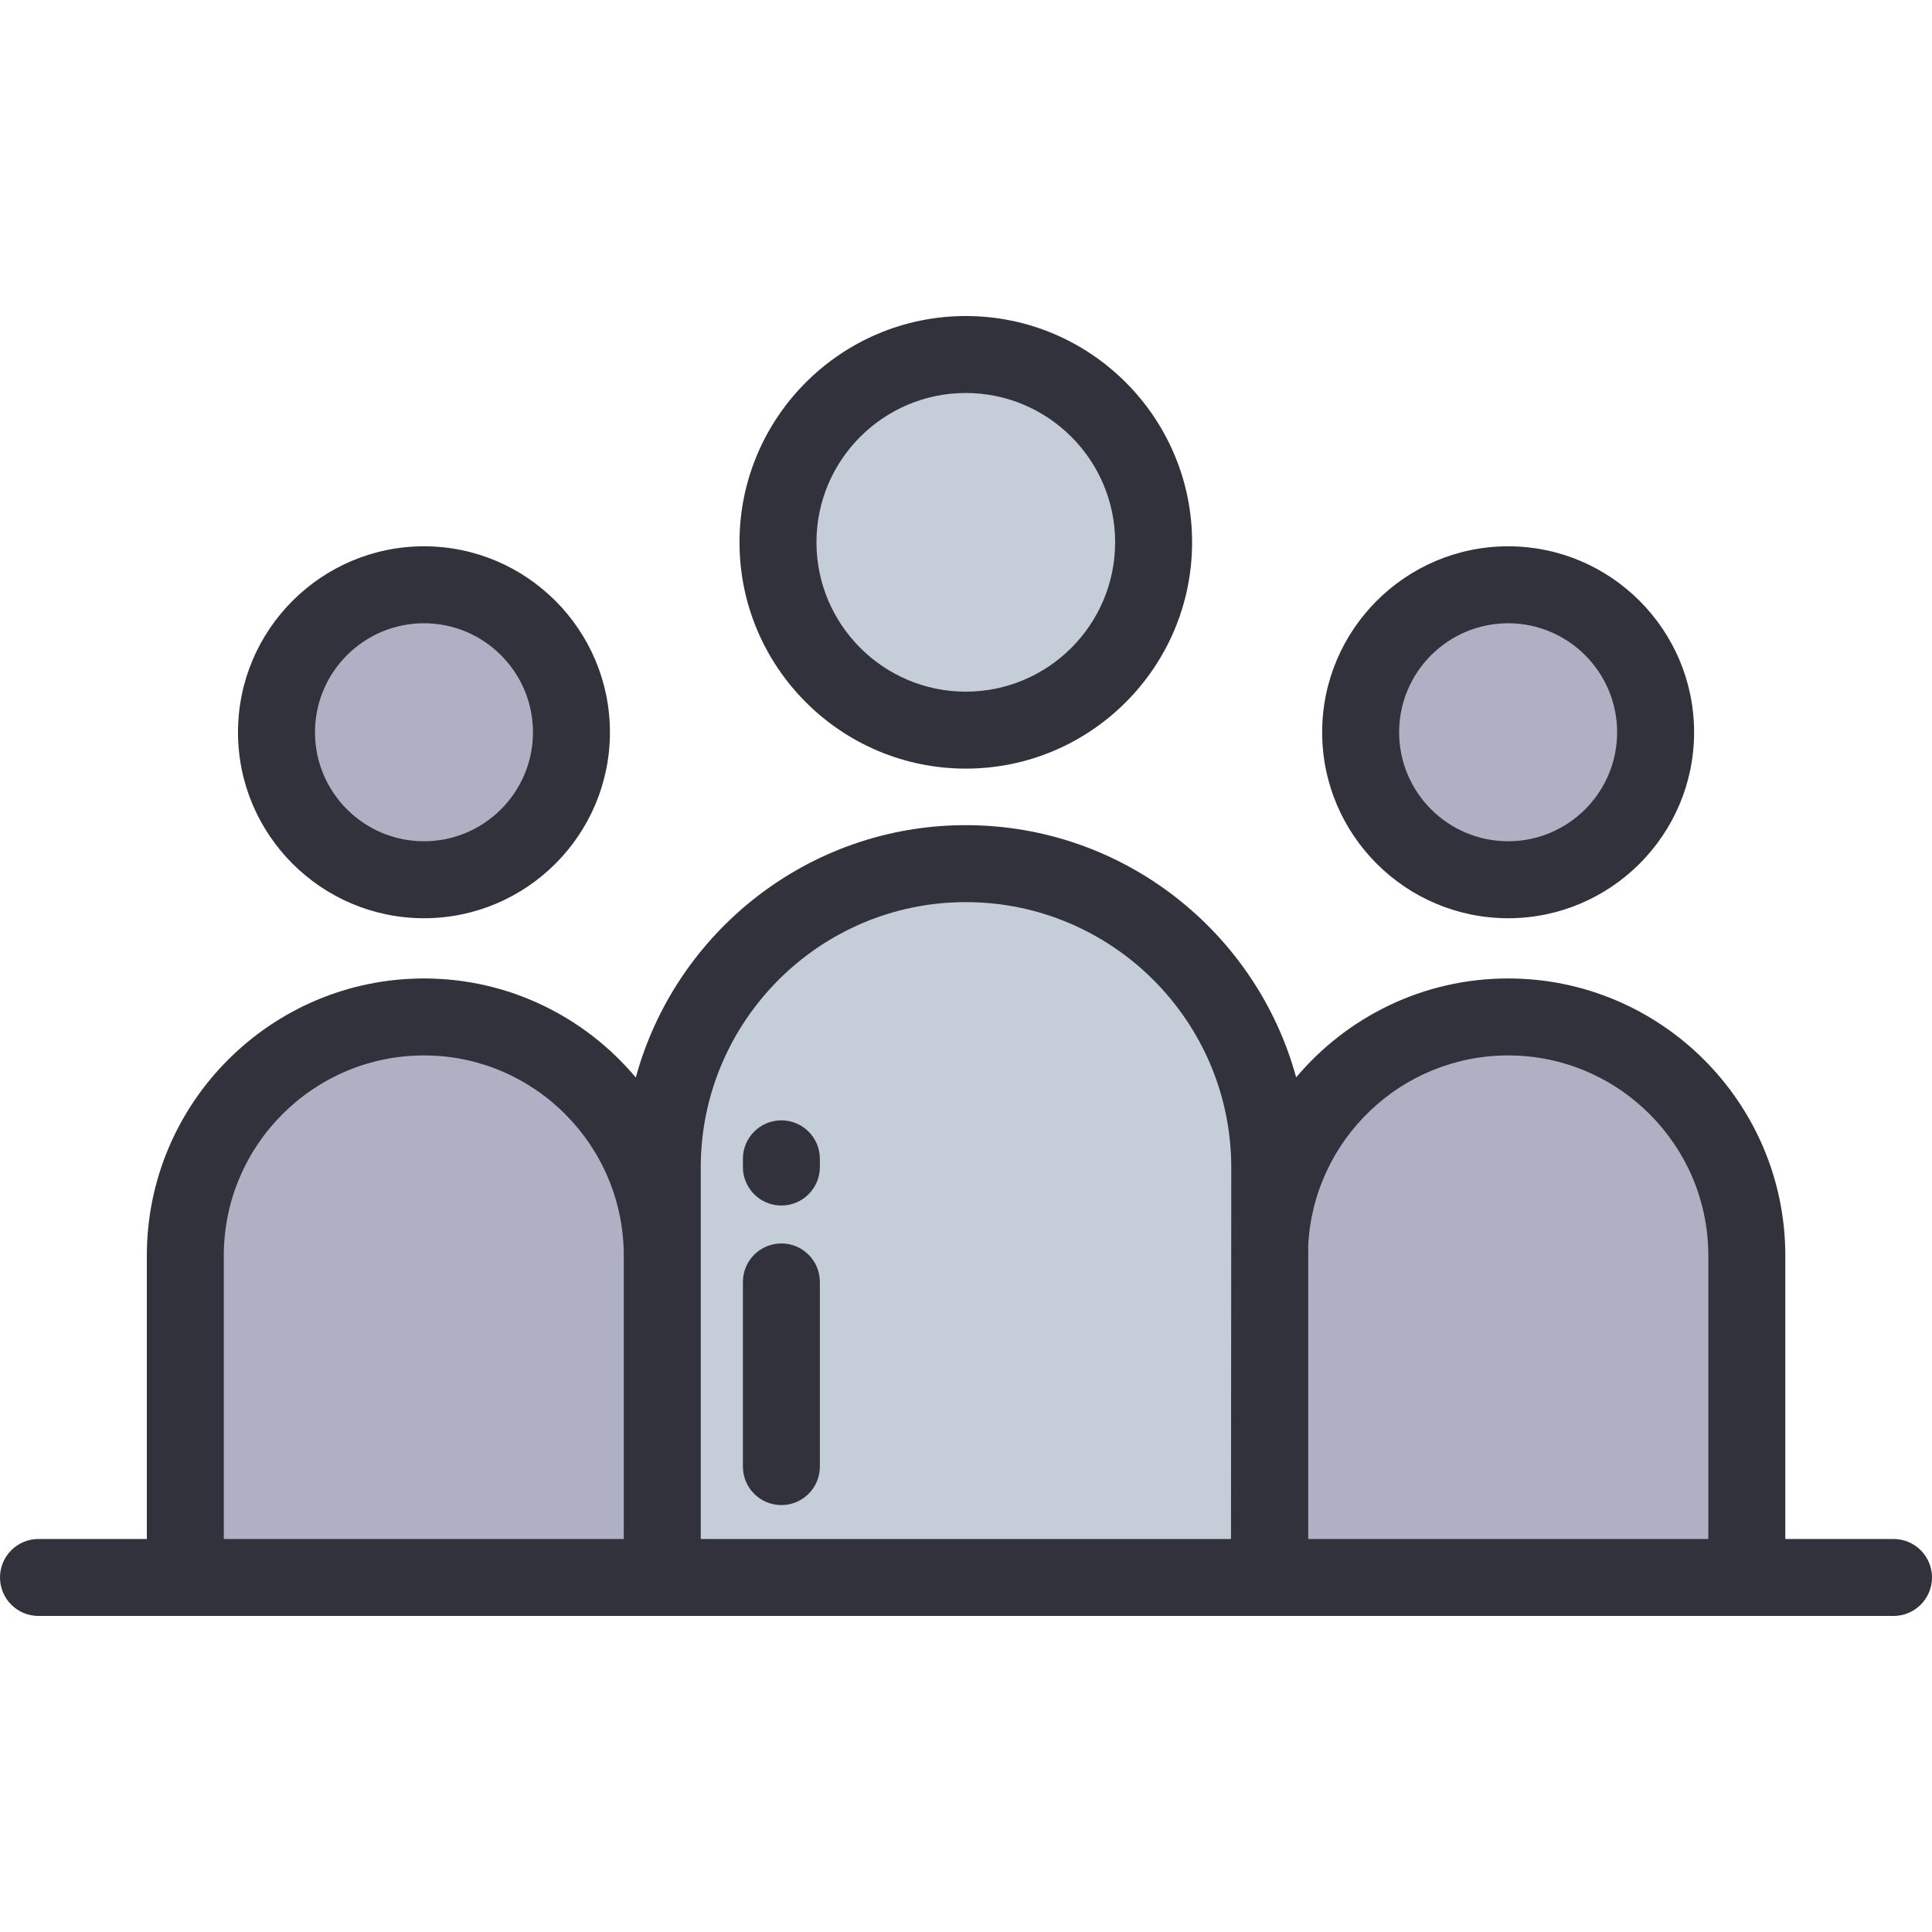
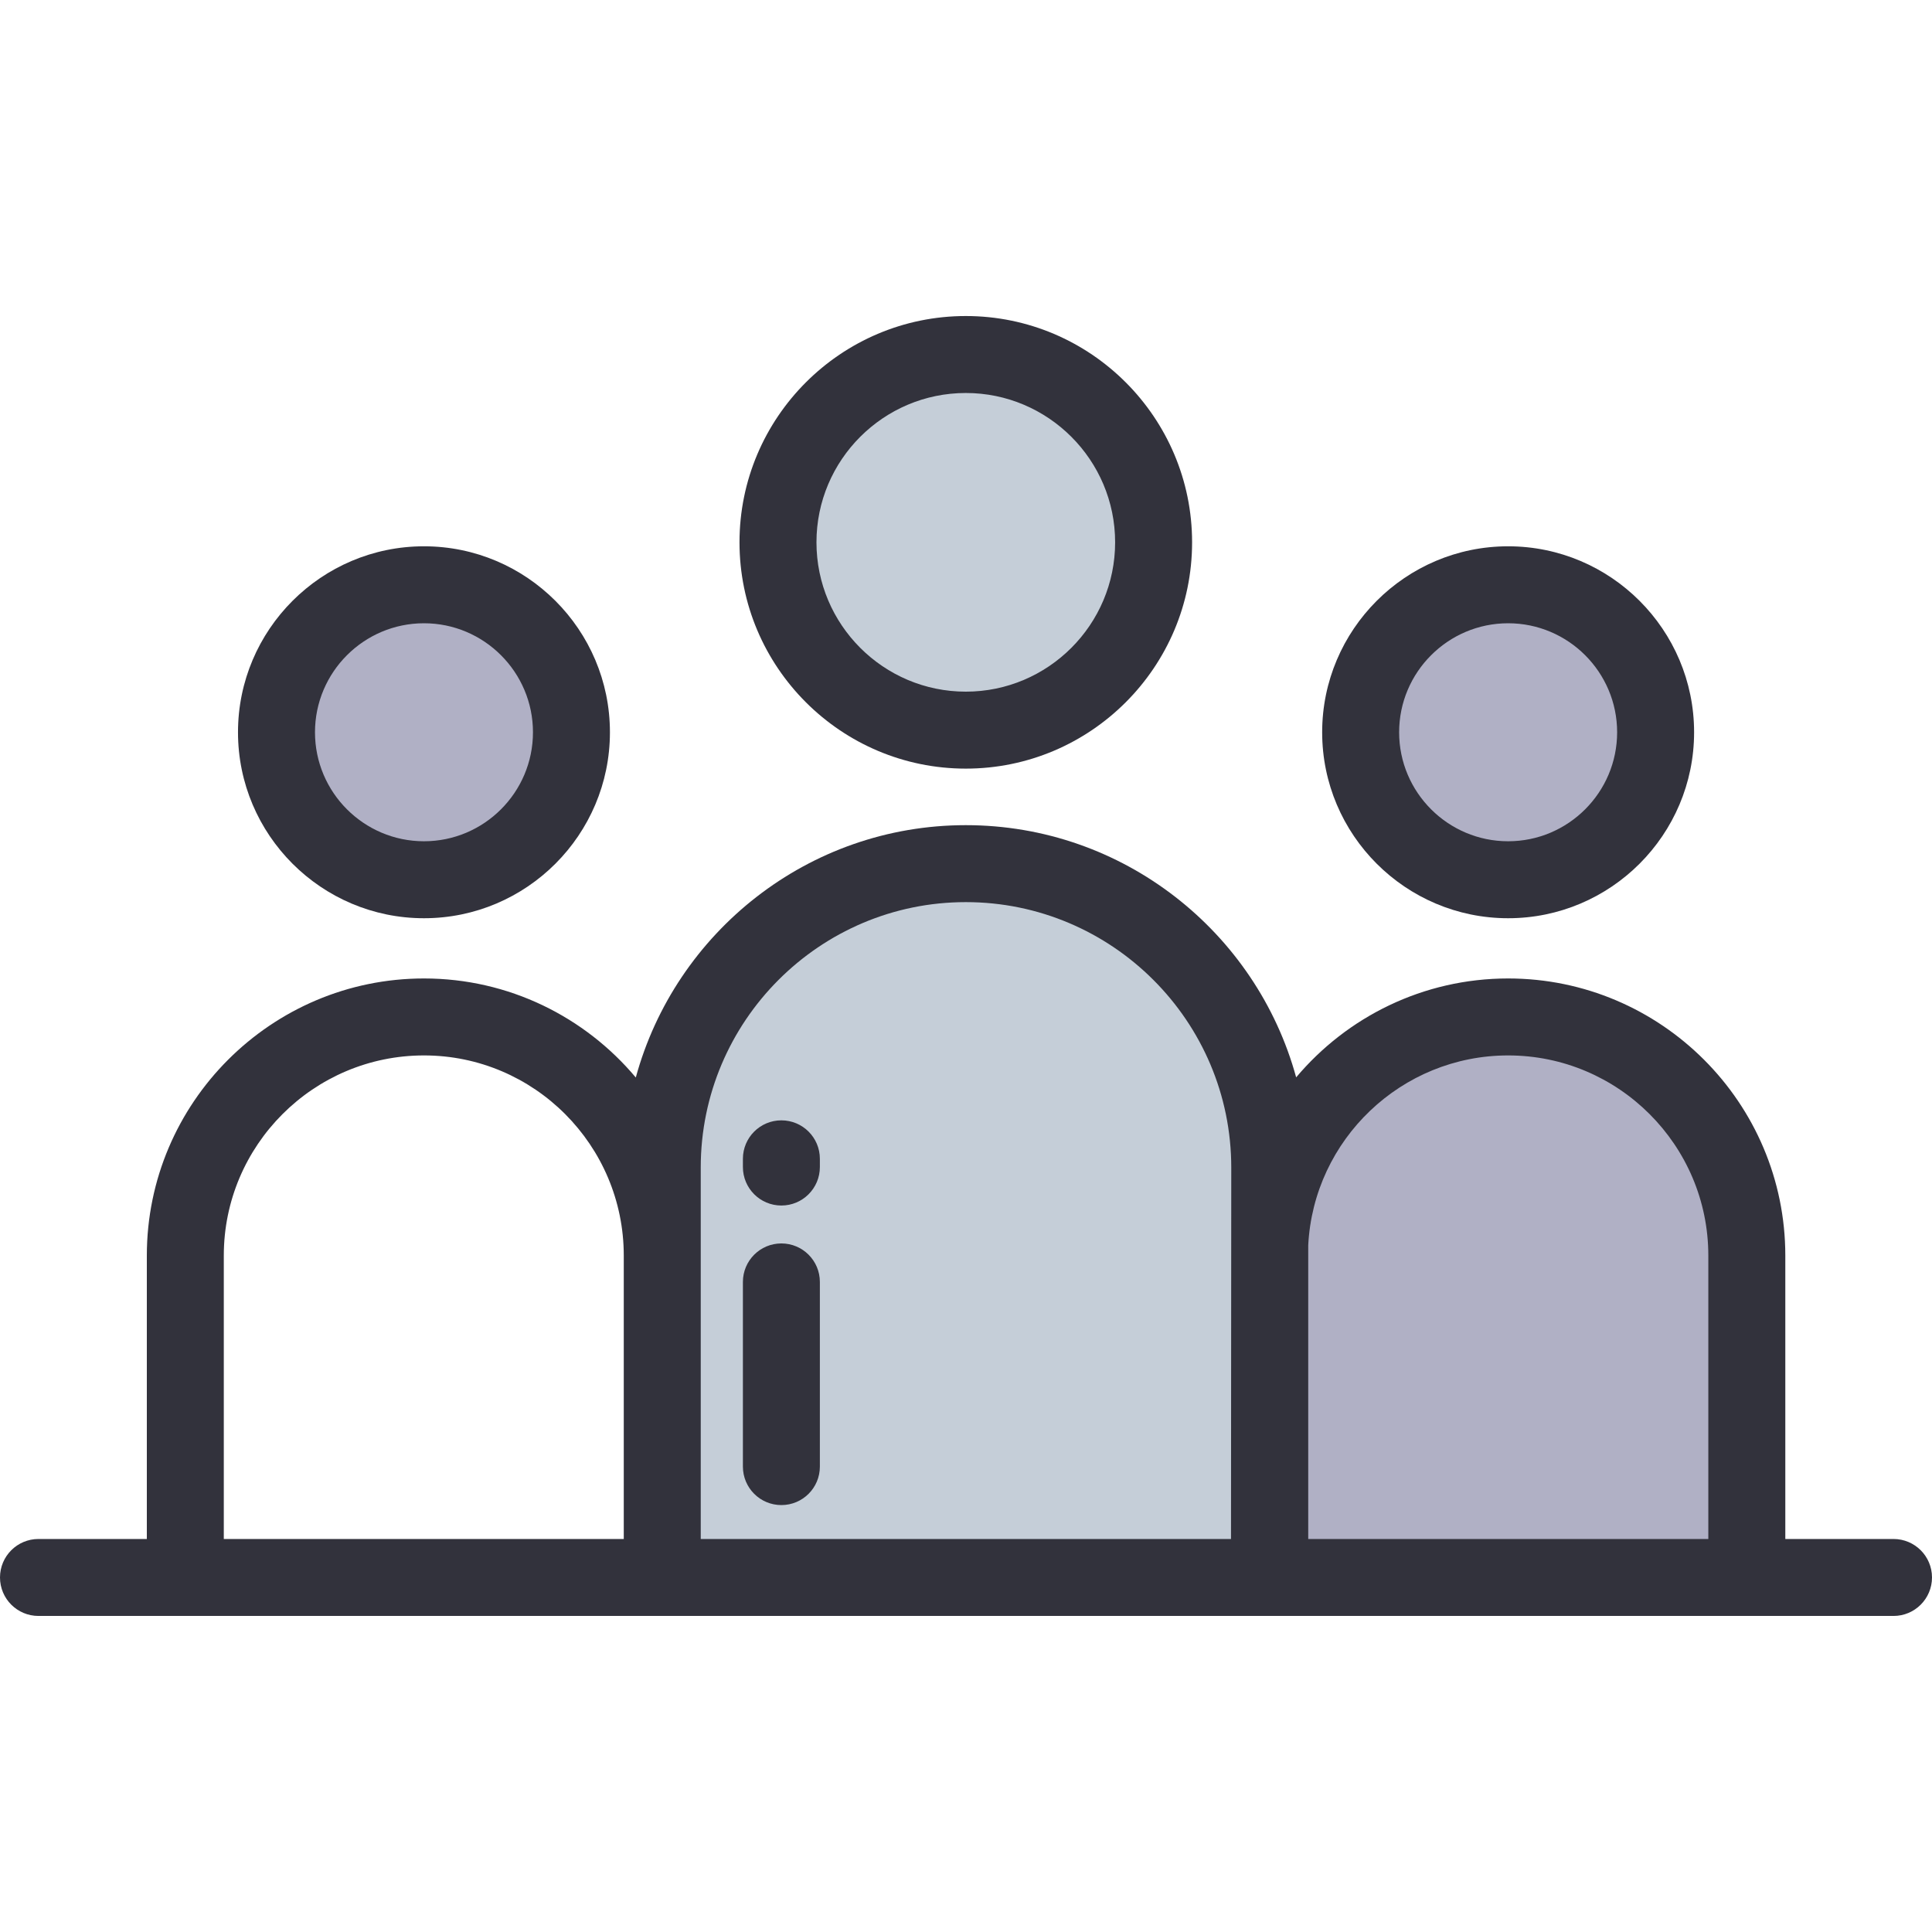
<svg xmlns="http://www.w3.org/2000/svg" width="80" height="80" viewBox="0 0 80 80" fill="none">
  <path d="M52.577 65.32H27.422V48.348C27.422 41.397 33.04 35.762 39.991 35.762C46.942 35.762 52.577 41.397 52.577 48.348V65.32H52.577Z" fill="#C5CED8" />
  <path d="M39.992 30.234C44.287 30.234 47.769 26.752 47.769 22.457C47.769 18.162 44.287 14.68 39.992 14.68C35.697 14.68 32.215 18.162 32.215 22.457C32.215 26.752 35.697 30.234 39.992 30.234Z" fill="#C5CED8" />
-   <path d="M27.423 65.319H7.674V51.992C7.674 46.534 12.098 42.109 17.557 42.109C23.015 42.109 27.423 46.534 27.423 51.992V65.319H27.423Z" fill="#B0B0C5" />
  <path d="M17.558 36.432C20.93 36.432 23.665 33.698 23.665 30.326C23.665 26.953 20.93 24.219 17.558 24.219C14.185 24.219 11.451 26.953 11.451 30.326C11.451 33.698 14.185 36.432 17.558 36.432Z" fill="#B0B0C5" />
  <path d="M72.332 65.319H52.566V51.992C52.566 46.534 56.991 42.109 62.449 42.109C67.907 42.109 72.332 46.534 72.332 51.992V65.319H72.332Z" fill="#B0B0C5" />
  <path d="M62.449 36.432C65.821 36.432 68.555 33.698 68.555 30.326C68.555 26.953 65.821 24.219 62.449 24.219C59.076 24.219 56.342 26.953 56.342 30.326C56.342 33.698 59.076 36.432 62.449 36.432Z" fill="#B0B0C5" />
  <path d="M39.992 31.827C45.159 31.827 49.362 27.623 49.362 22.456C49.362 17.29 45.159 13.086 39.992 13.086C34.825 13.086 30.621 17.29 30.621 22.456C30.621 27.623 34.825 31.827 39.992 31.827ZM39.992 16.273C43.401 16.273 46.175 19.047 46.175 22.456C46.175 25.866 43.401 28.64 39.992 28.64C36.582 28.64 33.808 25.866 33.808 22.456C33.808 19.047 36.582 16.273 39.992 16.273Z" fill="#32323C" />
  <path d="M17.556 38.022C21.802 38.022 25.256 34.568 25.256 30.322C25.256 26.076 21.802 22.621 17.556 22.621C13.31 22.621 9.855 26.076 9.855 30.322C9.855 34.568 13.31 38.022 17.556 38.022ZM17.556 25.808C20.044 25.808 22.069 27.833 22.069 30.322C22.069 32.81 20.044 34.835 17.556 34.835C15.067 34.835 13.043 32.81 13.043 30.322C13.043 27.833 15.067 25.808 17.556 25.808Z" fill="#32323C" />
  <path d="M62.449 38.022C66.695 38.022 70.149 34.568 70.149 30.322C70.149 26.076 66.695 22.621 62.449 22.621C58.203 22.621 54.748 26.076 54.748 30.322C54.748 34.568 58.203 38.022 62.449 38.022ZM62.449 25.808C64.937 25.808 66.962 27.833 66.962 30.322C66.962 32.81 64.937 34.835 62.449 34.835C59.96 34.835 57.935 32.81 57.935 30.322C57.935 27.833 59.96 25.808 62.449 25.808Z" fill="#32323C" />
  <path d="M78.406 66.913C79.286 66.913 80 66.2 80 65.319C80 64.439 79.286 63.726 78.406 63.726H73.926V51.992C73.926 45.664 68.777 40.516 62.449 40.516C58.93 40.516 55.777 42.109 53.671 44.611C52.027 38.6 46.517 34.168 39.992 34.168C33.471 34.168 27.967 38.602 26.327 44.617C24.224 42.112 21.073 40.516 17.557 40.516C11.229 40.516 6.08 45.664 6.08 51.992V63.726H1.594C0.713 63.726 0 64.439 0 65.319C0 66.2 0.713 66.913 1.594 66.913H78.406ZM9.267 51.992C9.267 47.422 12.986 43.703 17.557 43.703C22.118 43.703 25.829 47.422 25.829 51.992V63.726H9.267V51.992ZM50.973 63.726H29.016V48.347C29.016 42.286 33.94 37.355 39.992 37.355C46.053 37.355 50.984 42.286 50.984 48.347L50.973 63.726ZM54.171 63.726V51.559C54.397 47.189 58.024 43.703 62.449 43.703C67.02 43.703 70.738 47.422 70.738 51.992V63.726L54.171 63.726Z" fill="#32323C" />
  <path d="M32.355 51.488C31.475 51.488 30.762 52.202 30.762 53.082V60.729C30.762 61.609 31.475 62.322 32.355 62.322C33.236 62.322 33.949 61.609 33.949 60.729V53.082C33.949 52.202 33.236 51.488 32.355 51.488Z" fill="#32323C" />
  <path d="M32.355 46.391C31.475 46.391 30.762 47.104 30.762 47.984V48.324C30.762 49.204 31.475 49.918 32.355 49.918C33.236 49.918 33.949 49.204 33.949 48.324V47.984C33.949 47.104 33.236 46.391 32.355 46.391Z" fill="#32323C" />
</svg>